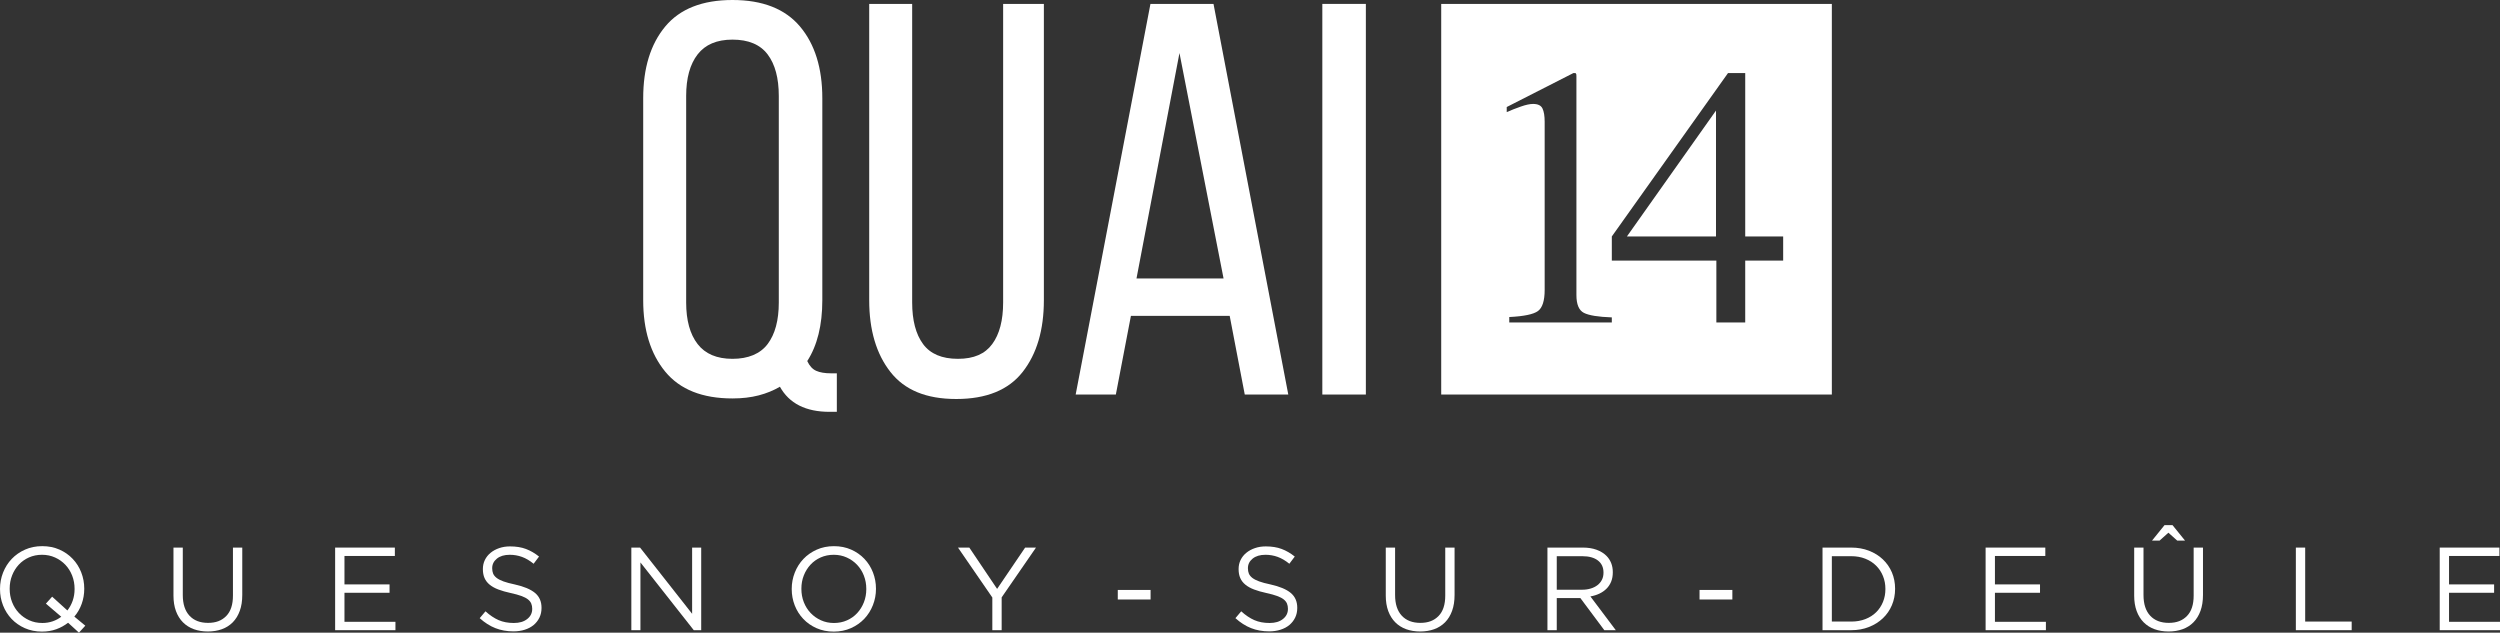
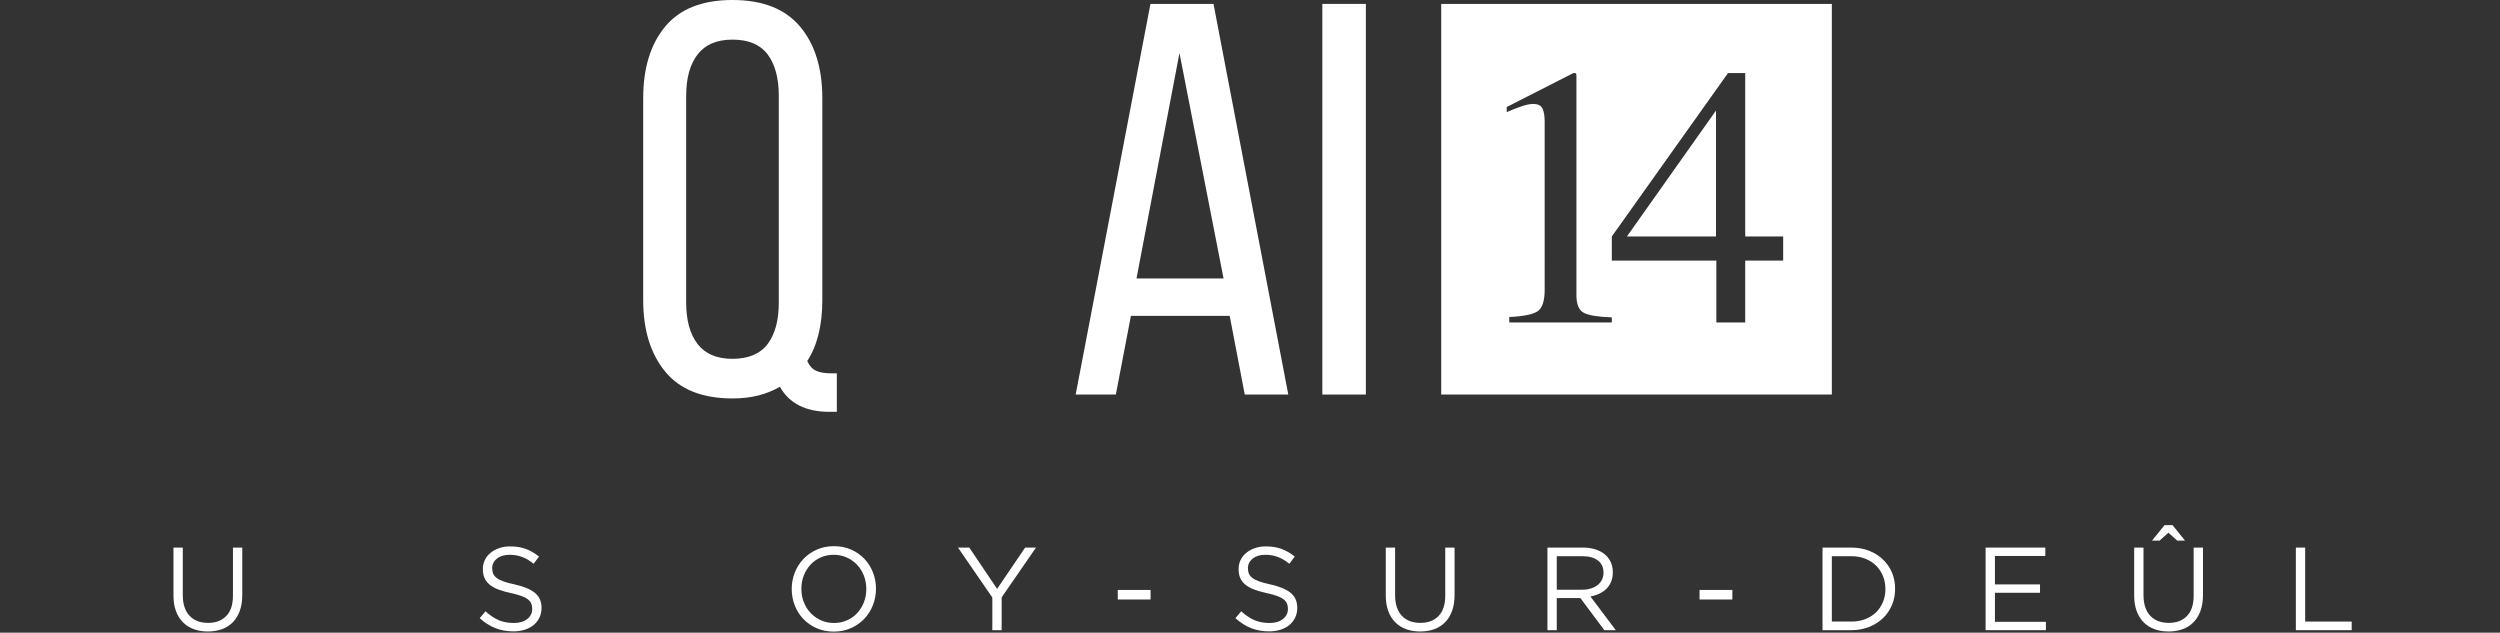
<svg xmlns="http://www.w3.org/2000/svg" id="Calque_2" viewBox="0 0 5222.02 1321.53">
  <rect x="0" y="0" width="5222.02" height="1321.53" fill="#333333" stroke="none" />
  <defs>
    <style>.cls-1{fill:#fff;}</style>
  </defs>
  <g id="Calque_1-2">
    <g>
-       <path class="cls-1" d="m88.25,1301.31c7.72,0,14.95-1.16,21.69-3.46,6.74-2.3,12.72-5.51,18-9.61l-32.05-27.37,13.05-14.53,31.81,28.83c4.75-6.07,8.46-12.9,11.09-20.44,2.63-7.58,3.95-15.61,3.95-24.16v-.51c0-9.84-1.68-19.09-5.05-27.74-3.37-8.61-8.09-16.12-14.16-22.55-6.11-6.4-13.28-11.51-21.58-15.26-8.3-3.79-17.39-5.68-27.25-5.68s-18.93,1.86-27.23,5.54c-8.3,3.7-15.4,8.75-21.32,15.18-5.91,6.39-10.58,13.88-13.93,22.42-3.37,8.54-5.05,17.74-5.05,27.6v.49c0,9.86,1.68,19.11,5.05,27.72,3.35,8.65,8.11,16.16,14.18,22.58,6.07,6.4,13.26,11.51,21.56,15.26,8.3,3.79,17.39,5.68,27.25,5.68m53.97-.51c-7.39,5.75-15.61,10.28-24.63,13.56-9.04,3.3-18.98,4.95-29.84,4.95-13.14,0-25.11-2.39-35.86-7.16-10.76-4.77-20.02-11.23-27.72-19.35-7.72-8.12-13.69-17.6-17.88-28.34-4.19-10.77-6.28-22.07-6.28-33.9v-.51c0-11.83,2.14-23.18,6.4-34,4.28-10.86,10.26-20.33,18-28.49,7.72-8.12,17-14.61,27.86-19.47,10.83-4.82,22.83-7.26,35.98-7.26s25.09,2.39,35.86,7.14c10.76,4.79,20,11.21,27.72,19.37,7.74,8.12,13.69,17.58,17.86,28.33,4.21,10.77,6.3,22.07,6.3,33.9.16.16.16.33,0,.49,0,10.86-1.77,21.25-5.3,31.19-3.54,9.93-8.67,18.86-15.4,26.74l22.91,18.98-13.3,14.54-22.69-20.72Z" />
      <path class="cls-1" d="m434.08,1319.05c-10.67,0-20.42-1.6-29.21-4.79-8.79-3.21-16.35-7.98-22.67-14.32-6.33-6.33-11.23-14.18-14.67-23.53-3.46-9.37-5.19-20.14-5.19-32.3v-100.32h19.47v99.11c0,18.72,4.65,33.09,13.93,43.13,9.28,10.02,22.23,15.04,38.83,15.04s28.6-4.77,37.97-14.3c9.35-9.54,14.04-23.76,14.04-42.65v-100.32h19.47v98.85c0,12.67-1.7,23.76-5.18,33.27-3.44,9.54-8.33,17.51-14.65,23.93-6.33,6.4-13.91,11.21-22.69,14.42-8.79,3.19-18.6,4.79-29.46,4.79" />
    </g>
-     <polygon class="cls-1" points="700.04 1143.8 700.04 1316.33 826.01 1316.33 826.01 1298.84 719.53 1298.84 719.53 1238.19 813.68 1238.19 813.68 1220.71 719.53 1220.71 719.53 1161.31 824.78 1161.31 824.78 1143.8 700.04 1143.8" />
    <path class="cls-1" d="m1072.5,1318.81c-13.81,0-26.41-2.26-37.84-6.79-11.4-4.49-22.3-11.46-32.65-20.81l12.09-14.3c9.04,8.19,18.16,14.33,27.35,18.37,9.21,4.02,19.81,6.02,31.79,6.02s20.98-2.74,27.98-8.26c6.98-5.49,10.47-12.51,10.47-21.07v-.49c0-3.95-.67-7.51-1.98-10.72-1.3-3.19-3.61-6.11-6.9-8.74-3.32-2.63-7.88-5.02-13.72-7.14-5.86-2.16-13.32-4.21-22.37-6.18-9.88-2.14-18.49-4.61-25.81-7.39-7.35-2.79-13.4-6.18-18.18-10.12s-8.32-8.54-10.63-13.81c-2.3-5.25-3.44-11.4-3.44-18.47v-.49c0-6.74,1.39-13,4.18-18.76,2.79-5.74,6.74-10.7,11.84-14.88,5.09-4.21,11.09-7.49,18-9.86,6.9-2.4,14.46-3.6,22.65-3.6,12.67,0,23.72,1.77,33.16,5.3,9.47,3.54,18.63,8.84,27.49,15.91l-11.33,15.04c-8.07-6.56-16.16-11.35-24.28-14.3-8.14-2.97-16.65-4.44-25.51-4.44-11.35,0-20.32,2.67-26.88,8-6.58,5.33-9.86,11.95-9.86,19.86v.47c0,4.12.65,7.77,1.97,10.98,1.32,3.19,3.7,6.14,7.16,8.88,3.46,2.7,8.23,5.18,14.3,7.39,6.07,2.21,13.88,4.32,23.42,6.3,19.23,4.25,33.39,10.18,42.51,17.74,9.12,7.54,13.68,17.91,13.68,31.05v.49c0,7.39-1.46,14.11-4.39,20.11-2.93,5.98-6.95,11.12-12.07,15.39-5.14,4.28-11.3,7.56-18.53,9.86-7.26,2.32-15.14,3.46-23.69,3.46" />
-     <polygon class="cls-1" points="1445.71 1143.8 1445.71 1282.08 1336.98 1143.8 1318.75 1143.8 1318.75 1316.33 1337.74 1316.33 1337.74 1174.83 1449.15 1316.33 1464.69 1316.33 1464.69 1143.8 1445.71 1143.8" />
    <path class="cls-1" d="m1741.99,1301.31c9.86,0,18.95-1.86,27.23-5.56,8.3-3.68,15.42-8.74,21.33-15.16,5.91-6.4,10.54-13.88,13.91-22.42,3.37-8.54,5.07-17.74,5.07-27.6v-.49c0-9.86-1.7-19.11-5.07-27.74-3.37-8.63-8.09-16.14-14.16-22.56-6.09-6.4-13.28-11.51-21.56-15.26-8.3-3.79-17.39-5.68-27.25-5.68s-18.93,1.86-27.25,5.54c-8.28,3.7-15.39,8.75-21.3,15.18-5.91,6.39-10.58,13.88-13.95,22.42-3.37,8.54-5.04,17.74-5.04,27.6v.51c0,9.84,1.67,19.09,5.04,27.72,3.37,8.63,8.11,16.14,14.18,22.56,6.07,6.4,13.26,11.51,21.58,15.26,8.3,3.79,17.39,5.68,27.23,5.68m-.49,18c-13.14,0-25.11-2.39-35.86-7.16-10.76-4.77-20.02-11.21-27.72-19.35-7.74-8.12-13.69-17.58-17.9-28.34-4.18-10.77-6.26-22.07-6.26-33.9v-.49c0-11.83,2.12-23.19,6.39-34.02,4.28-10.86,10.28-20.33,18-28.48,7.74-8.12,17.02-14.61,27.86-19.47,10.84-4.84,22.83-7.28,35.98-7.28s25.11,2.4,35.88,7.16c10.76,4.77,19.98,11.21,27.72,19.35,7.72,8.12,13.68,17.58,17.86,28.33,4.19,10.77,6.3,22.07,6.3,33.9.16.16.16.35,0,.51,0,11.83-2.14,23.16-6.42,34-4.26,10.86-10.28,20.33-17.98,28.49-7.72,8.12-17,14.61-27.86,19.46-10.84,4.84-22.84,7.28-35.98,7.28" />
    <polygon class="cls-1" points="2141.31 1143.8 2082.76 1230.08 2024.71 1143.8 2001.05 1143.8 2072.78 1248.05 2072.78 1316.33 2092.27 1316.33 2092.27 1247.8 2163.99 1143.8 2141.31 1143.8" />
    <rect class="cls-1" x="2334.83" y="1232.28" width="68.51" height="19.97" />
    <g>
      <path class="cls-1" d="m2651.06,1318.81c-13.81,0-26.41-2.26-37.84-6.79-11.4-4.49-22.3-11.46-32.65-20.81l12.09-14.3c9.04,8.19,18.16,14.33,27.35,18.37,9.21,4.02,19.81,6.02,31.79,6.02s20.98-2.74,27.98-8.26c6.98-5.49,10.47-12.51,10.47-21.07v-.49c0-3.95-.65-7.51-1.97-10.72-1.32-3.19-3.63-6.11-6.91-8.74-3.32-2.63-7.88-5.02-13.72-7.14-5.86-2.16-13.32-4.21-22.37-6.18-9.88-2.14-18.49-4.61-25.81-7.39-7.35-2.79-13.4-6.18-18.16-10.12-4.79-3.95-8.33-8.54-10.65-13.81-2.3-5.25-3.44-11.4-3.44-18.47v-.49c0-6.74,1.39-13,4.18-18.76,2.79-5.74,6.74-10.7,11.84-14.88,5.09-4.21,11.09-7.49,18-9.86,6.89-2.4,14.46-3.6,22.65-3.6,12.67,0,23.72,1.77,33.16,5.3,9.47,3.54,18.63,8.84,27.49,15.91l-11.33,15.04c-8.07-6.56-16.16-11.35-24.28-14.3-8.14-2.97-16.65-4.44-25.51-4.44-11.35,0-20.3,2.67-26.88,8-6.58,5.33-9.86,11.95-9.86,19.86v.47c0,4.12.67,7.77,1.97,10.98,1.32,3.19,3.72,6.14,7.16,8.88,3.46,2.7,8.23,5.18,14.3,7.39,6.07,2.21,13.88,4.32,23.42,6.3,19.23,4.25,33.39,10.18,42.51,17.74,9.12,7.54,13.68,17.91,13.68,31.05v.49c0,7.39-1.46,14.11-4.39,20.11-2.93,5.98-6.95,11.12-12.07,15.39-5.12,4.28-11.3,7.56-18.53,9.86-7.25,2.32-15.14,3.46-23.69,3.46" />
      <path class="cls-1" d="m2966.35,1319.05c-10.67,0-20.42-1.6-29.21-4.79-8.79-3.21-16.35-7.98-22.67-14.32-6.33-6.33-11.23-14.18-14.69-23.53-3.44-9.37-5.18-20.14-5.18-32.3v-100.32h19.47v99.11c0,18.72,4.65,33.09,13.93,43.13,9.28,10.02,22.23,15.04,38.83,15.04s28.6-4.77,37.97-14.3c9.35-9.54,14.04-23.76,14.04-42.65v-100.32h19.47v98.85c0,12.67-1.7,23.76-5.18,33.27-3.44,9.54-8.33,17.51-14.65,23.93-6.33,6.4-13.91,11.21-22.69,14.42-8.79,3.19-18.6,4.79-29.46,4.79" />
-       <path class="cls-1" d="m3304.91,1231.8c6.42,0,12.33-.84,17.77-2.47,5.44-1.65,10.14-3.98,14.11-7.04,3.95-3.04,7.04-6.72,9.26-11.09,2.23-4.33,3.33-9.32,3.33-14.91v-.49c0-10.68-3.88-19.02-11.61-25.02-7.74-6-18.62-9-32.63-9h-53.37v70.02h53.14Zm-72.62-88.01h74.2c10.68,0,20.18,1.51,28.49,4.56,8.28,3.04,15.14,7.26,20.56,12.68,4.28,4.28,7.54,9.3,9.86,15.04,2.32,5.75,3.42,12.09,3.42,18.98v.49c0,7.23-1.11,13.69-3.42,19.35s-5.53,10.6-9.74,14.79c-4.18,4.19-9.16,7.63-14.91,10.35-5.75,2.7-11.98,4.63-18.72,5.79l53.02,70.5h-23.95l-50.02-67.06h-49.32v67.06h-19.47v-172.54Z" />
+       <path class="cls-1" d="m3304.91,1231.8c6.42,0,12.33-.84,17.77-2.47,5.44-1.65,10.14-3.98,14.11-7.04,3.95-3.04,7.04-6.72,9.26-11.09,2.23-4.33,3.33-9.32,3.33-14.91v-.49c0-10.68-3.88-19.02-11.61-25.02-7.74-6-18.62-9-32.63-9h-53.37v70.02h53.14Zm-72.62-88.01h74.2c10.68,0,20.18,1.51,28.49,4.56,8.28,3.04,15.14,7.26,20.56,12.68,4.28,4.28,7.54,9.3,9.86,15.04,2.32,5.75,3.42,12.09,3.42,18.98v.49c0,7.23-1.11,13.69-3.42,19.35s-5.53,10.6-9.74,14.79c-4.18,4.19-9.16,7.63-14.91,10.35-5.75,2.7-11.98,4.63-18.72,5.79l53.02,70.5h-23.95l-50.02-67.06h-49.32v67.06h-19.47Z" />
    </g>
    <rect class="cls-1" x="3550.02" y="1232.28" width="68.55" height="19.97" />
    <path class="cls-1" d="m3866.79,1298.33c10.84,0,20.69-1.7,29.56-5.14,8.88-3.47,16.4-8.25,22.54-14.32,6.18-6.09,10.95-13.28,14.3-21.56,3.39-8.3,5.05-17.23,5.05-26.76v-.49c0-9.53-1.67-18.44-5.05-26.76-3.35-8.3-8.12-15.53-14.3-21.67-6.14-6.18-13.67-11.02-22.54-14.54-8.88-3.54-18.72-5.32-29.56-5.32h-40.42v136.55h40.42Zm-59.9-154.54h59.9c13.47,0,25.81,2.18,37.09,6.53,11.23,4.37,20.95,10.4,29.07,18.12,8.12,7.74,14.42,16.79,18.88,27.23,4.42,10.44,6.65,21.74,6.65,33.9v.49c0,12.18-2.23,23.51-6.65,34.02-4.46,10.51-10.75,19.63-18.88,27.35-8.12,7.74-17.84,13.81-29.07,18.25-11.28,4.44-23.62,6.65-37.09,6.65h-59.9v-172.54Z" />
    <polygon class="cls-1" points="4147.56 1143.8 4147.56 1316.33 4273.5 1316.33 4273.5 1298.84 4167.03 1298.84 4167.03 1238.19 4261.2 1238.19 4261.2 1220.71 4167.03 1220.71 4167.03 1161.31 4272.27 1161.31 4272.27 1143.8 4147.56 1143.8" />
    <path class="cls-1" d="m4521.25,1096.97h16.77l26.12,32.28h-16.3l-18.47-16.53-18.47,16.53h-15.77l26.12-32.28Zm8.4,222.08c-10.72,0-20.44-1.6-29.23-4.79-8.81-3.21-16.33-7.98-22.67-14.32-6.33-6.33-11.23-14.18-14.67-23.53-3.46-9.37-5.18-20.14-5.18-32.3v-100.32h19.47v99.11c0,18.72,4.63,33.09,13.91,43.13,9.28,10.02,22.23,15.04,38.83,15.04s28.6-4.77,37.97-14.3c9.35-9.54,14.05-23.76,14.05-42.65v-100.32h19.48v98.85c0,12.67-1.75,23.76-5.18,33.27-3.46,9.54-8.37,17.51-14.7,23.93-6.28,6.4-13.86,11.21-22.65,14.42-8.81,3.19-18.62,4.79-29.44,4.79" />
    <polygon class="cls-1" points="4795.6 1143.8 4795.6 1316.33 4912.2 1316.33 4912.2 1298.33 4815.09 1298.33 4815.09 1143.8 4795.6 1143.8" />
-     <polygon class="cls-1" points="5096.09 1143.8 5096.09 1316.33 5222.02 1316.33 5222.02 1298.84 5115.56 1298.84 5115.56 1238.19 5209.71 1238.19 5209.71 1220.71 5115.56 1220.71 5115.56 1161.31 5220.78 1161.31 5220.78 1143.8 5096.09 1143.8" />
    <g>
      <path class="cls-1" d="m1530.01,82.76c-32.65,0-56.93,10.32-72.85,30.88-15.95,20.6-23.9,49.55-23.9,86.86v431.27c0,37.32,7.95,66.27,23.9,86.85,15.91,20.6,40.2,30.9,72.85,30.9s57.88-10.3,73.44-30.9c15.53-20.58,23.3-49.53,23.3-86.85V200.5c0-37.32-7.77-66.27-23.3-86.86-15.56-20.56-40.04-30.88-73.44-30.88m0-82.76c62.95,0,109.95,18.47,141.04,55.35,31.07,36.93,46.62,86.85,46.62,149.8v421.97c0,52.06-10.47,94.41-31.46,127.04,4.67,10.12,10.88,16.91,18.65,20.4,7.75,3.51,18.25,5.25,31.48,5.25h11.65v80.43h-15.16c-49.74,0-84.32-17.47-103.74-52.44-13.21,7.77-27.97,13.81-44.28,18.07-16.33,4.25-34.6,6.4-54.79,6.4-62.95,0-109.78-18.67-140.46-55.95-30.7-37.32-46.04-87.02-46.04-149.2V205.15c0-62.95,15.33-112.87,46.04-149.8,30.69-36.88,77.51-55.35,140.46-55.35" />
-       <path class="cls-1" d="m1905.34,631.78c0,37.32,7.58,66.25,22.74,86.85,15.16,20.6,39.42,30.88,72.85,30.88s56.55-10.28,71.69-30.88c15.16-20.6,22.74-49.53,22.74-86.85V8.16h85.09v618.95c0,62.2-14.77,112.11-44.3,149.8-29.55,37.7-75.78,56.53-138.71,56.53s-108.02-18.83-137.55-56.53c-29.53-37.69-44.28-87.6-44.28-149.8V8.16h89.74v623.62Z" />
    </g>
    <path class="cls-1" d="m2373.92,581.64h181.85l-92.09-470.9-89.76,470.9Zm-11.65,78.11l-31.48,164.36h-83.92L2403.07,8.15h131.71l156.2,815.96h-90.92l-31.48-164.36h-206.33Z" />
    <rect class="cls-1" x="2762.1" y="8.16" width="90.92" height="815.96" />
    <polygon class="cls-1" points="3584.39 493.89 3584.39 230.93 3398.34 493.89 3584.39 493.89" />
    <path class="cls-1" d="m3724.68,544.31h-79.25v129.29h-60.28v-129.29h-218.36v-50.42l242.65-341.23h36v341.23h79.25v50.42Zm-357.9,129.29h-214.21v-11.39c30.56-1.51,50.55-5.67,59.9-12.49,9.35-6.84,14.04-21.62,14.04-44.35V254.28c0-12.14-1.53-21.37-4.56-27.69-3.04-6.32-9.61-9.49-19.7-9.49-6.58,0-15.12,1.84-25.6,5.51-10.49,3.67-20.3,7.53-29.39,11.58v-10.63l139.17-70.9h4.53c1.02,1.26,1.58,2.21,1.7,2.86.12.63.19,2.05.19,4.33v456.5c0,19.47,5.21,31.84,15.61,37.16,10.42,5.32,29.86,8.47,58.32,9.46v10.63Zm-356.37,150.52h815.96V8.16h-815.96v815.96Z" />
  </g>
</svg>